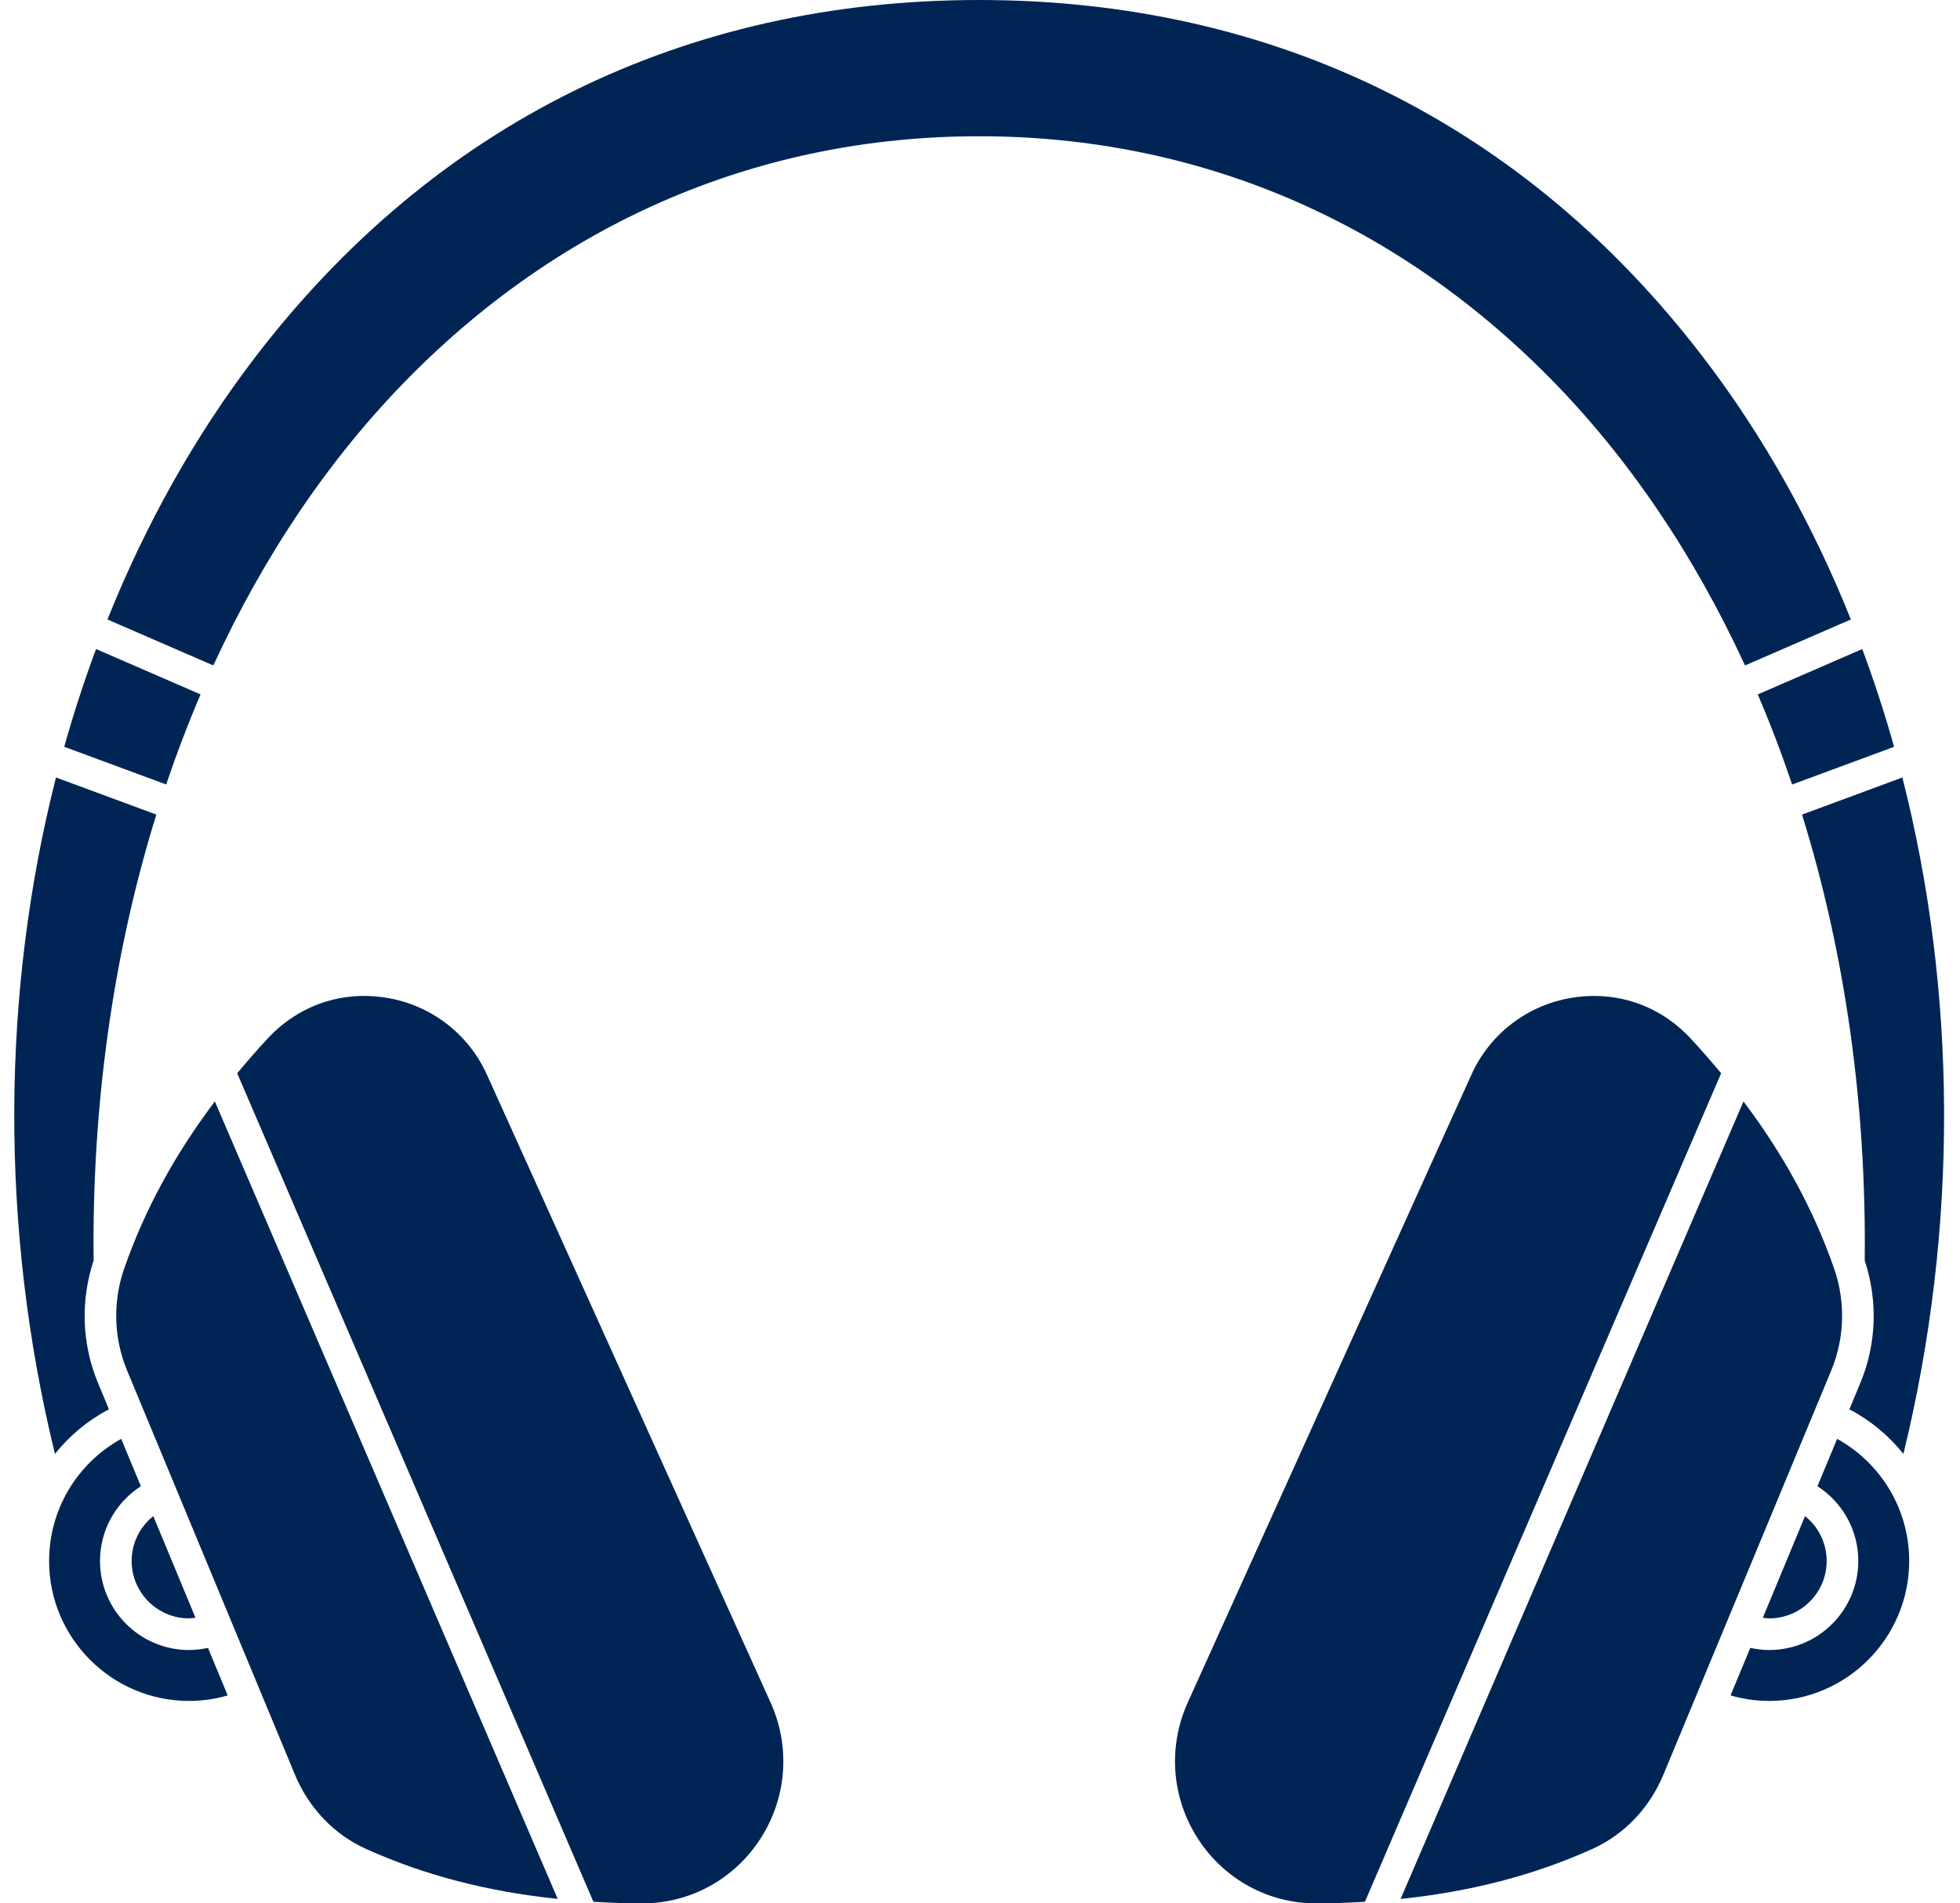
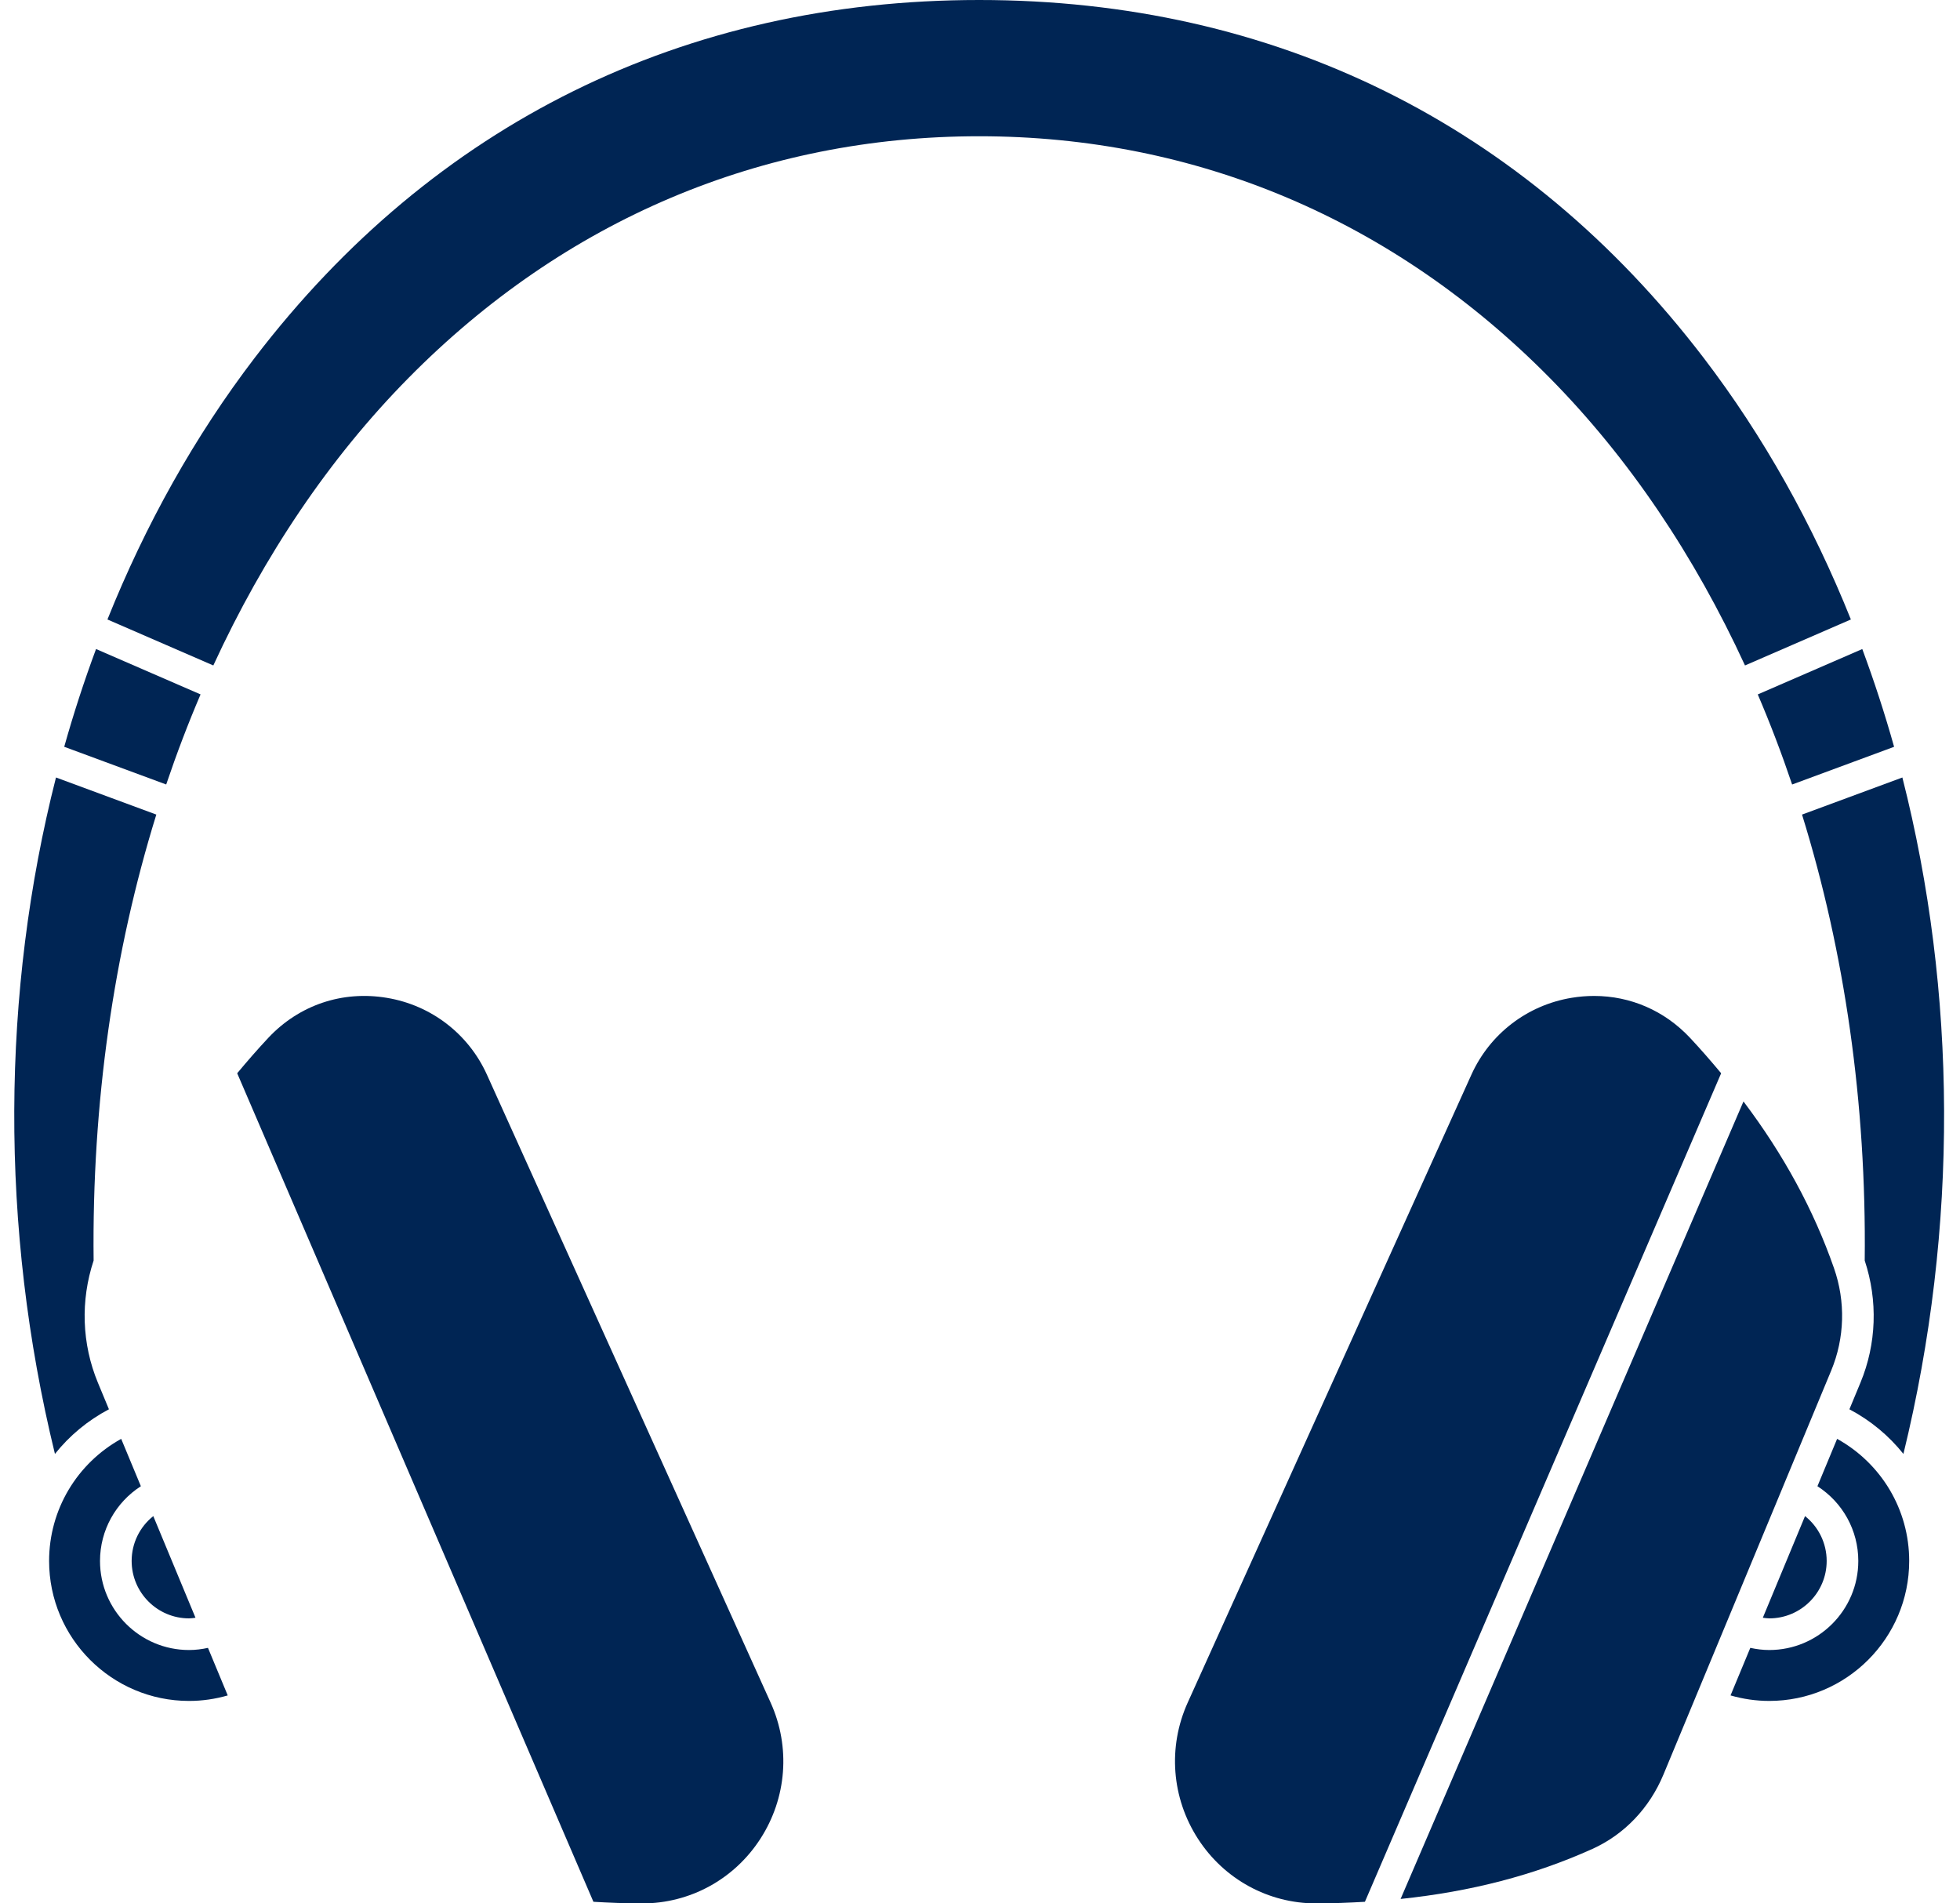
<svg xmlns="http://www.w3.org/2000/svg" fill="#002554" height="120.3" preserveAspectRatio="xMidYMid meet" version="1" viewBox="-0.9 0.0 123.9 120.3" width="123.9" zoomAndPan="magnify">
  <g id="change1_1">
    <path d="M11.778,43.891l-6.607-2.868c-0.75,2.02-1.422,4.081-2.011,6.179l6.446,2.383C10.264,47.639,10.987,45.739,11.778,43.891z" fill="inherit" />
    <path d="M11.051,102.292c0.138,0,0.272-0.024,0.407-0.04L8.79,95.828c-0.851,0.677-1.368,1.709-1.368,2.836 C7.422,100.664,9.05,102.292,11.051,102.292z" fill="inherit" />
    <path d="M11.051,104.292c-3.104,0-5.629-2.524-5.629-5.628c0-1.941,0.992-3.701,2.583-4.725l-1.244-2.994 c-2.791,1.548-4.557,4.47-4.557,7.719c0,4.878,3.968,8.846,8.846,8.846c0.838,0,1.656-0.12,2.446-0.348l-1.249-3.006 C11.858,104.241,11.459,104.292,11.051,104.292z" fill="inherit" />
    <path d="M5.986,89.076l-0.697-1.679c-1.019-2.455-1.109-5.189-0.271-7.722c-0.111-9.958,1.268-19.503,3.964-28.188l-6.343-2.345 c-3.441,13.528-3.57,28.415-0.066,42.755C3.489,90.748,4.643,89.784,5.986,89.076z" fill="inherit" />
    <path d="M116.977,79.675c0.838,2.533,0.748,5.266-0.271,7.722l-0.697,1.679c1.342,0.708,2.497,1.673,3.414,2.821 c3.504-14.34,3.375-29.227-0.066-42.755l-6.343,2.345C115.709,60.172,117.089,69.717,116.977,79.675z" fill="inherit" />
    <path d="M112.388,49.586l6.446-2.383c-0.589-2.098-1.261-4.159-2.011-6.179l-6.607,2.868 C111.008,45.739,111.731,47.639,112.388,49.586z" fill="inherit" />
    <path d="M111.795,94.004c0-0.001,0.001-0.001,0.001-0.002l2.001-4.817c0,0,0,0,0,0s0,0,0,0l1.061-2.555 c0.854-2.058,0.917-4.357,0.176-6.476c-1.294-3.702-3.189-7.18-5.721-10.536l-21.675,50.408c4.444-0.463,8.45-1.503,12.128-3.164 c2.015-0.911,3.609-2.581,4.49-4.704l7.539-18.151C111.795,94.005,111.795,94.005,111.795,94.004z" fill="inherit" />
-     <path d="M6.96,80.153c-0.741,2.118-0.679,4.418,0.176,6.476l1.061,2.555c0,0,0,0,0,0s0,0,0,0l2.001,4.817 c0,0.001,0.001,0.001,0.001,0.002s0,0.001,0,0.002l7.539,18.151c0.881,2.123,2.476,3.793,4.491,4.704 c3.677,1.661,7.682,2.701,12.127,3.164L12.681,69.617C10.149,72.974,8.254,76.451,6.96,80.153z" fill="inherit" />
    <path d="M113.204,95.828l-2.668,6.424c0.135,0.015,0.269,0.04,0.407,0.04c2.001,0,3.629-1.628,3.629-3.628 C114.572,97.538,114.055,96.505,113.204,95.828z" fill="inherit" />
    <path d="M115.232,90.945l-1.244,2.994c1.592,1.024,2.583,2.784,2.583,4.725c0,3.104-2.525,5.628-5.629,5.628 c-0.408,0-0.807-0.051-1.198-0.136l-1.249,3.006c0.79,0.227,1.608,0.348,2.447,0.348c4.878,0,8.846-3.968,8.846-8.846 C119.789,95.415,118.024,92.493,115.232,90.945z" fill="inherit" />
    <path d="M105.942,65.606c-1.616-1.726-3.773-2.656-6.072-2.656c-0.472,0-0.949,0.039-1.429,0.119 c-2.797,0.463-5.162,2.278-6.327,4.857L74.18,107.616c-1.268,2.806-1.022,6.027,0.655,8.617c1.654,2.554,4.445,4.075,7.469,4.075 c0.011,0,0.021,0,0.031,0c1.041-0.004,2.051-0.044,3.047-0.102l22.519-52.369C107.278,67.089,106.633,66.345,105.942,65.606z" fill="inherit" />
    <path d="M109.409,42.061l6.693-2.906c-2.401-5.987-5.51-11.569-9.309-16.538C95.483,7.821,79.647,0,60.997,0 S26.512,7.821,15.201,22.617c-3.799,4.97-6.908,10.552-9.309,16.538l6.693,2.906c3.197-6.943,7.339-13.108,12.342-18.175 c9.865-9.992,22.338-15.274,36.07-15.274s26.205,5.282,36.07,15.274C102.071,28.953,106.213,35.118,109.409,42.061z" fill="inherit" />
    <path d="M29.881,67.927c-1.165-2.579-3.53-4.395-6.327-4.857c-2.817-0.471-5.554,0.457-7.501,2.537 c-0.691,0.738-1.336,1.483-1.959,2.23l22.519,52.369c0.996,0.058,2.007,0.099,3.048,0.103c0.01,0,0.02,0,0.03,0 c3.024,0,5.814-1.521,7.469-4.075c1.678-2.59,1.923-5.812,0.655-8.617L29.881,67.927z" fill="inherit" />
  </g>
</svg>